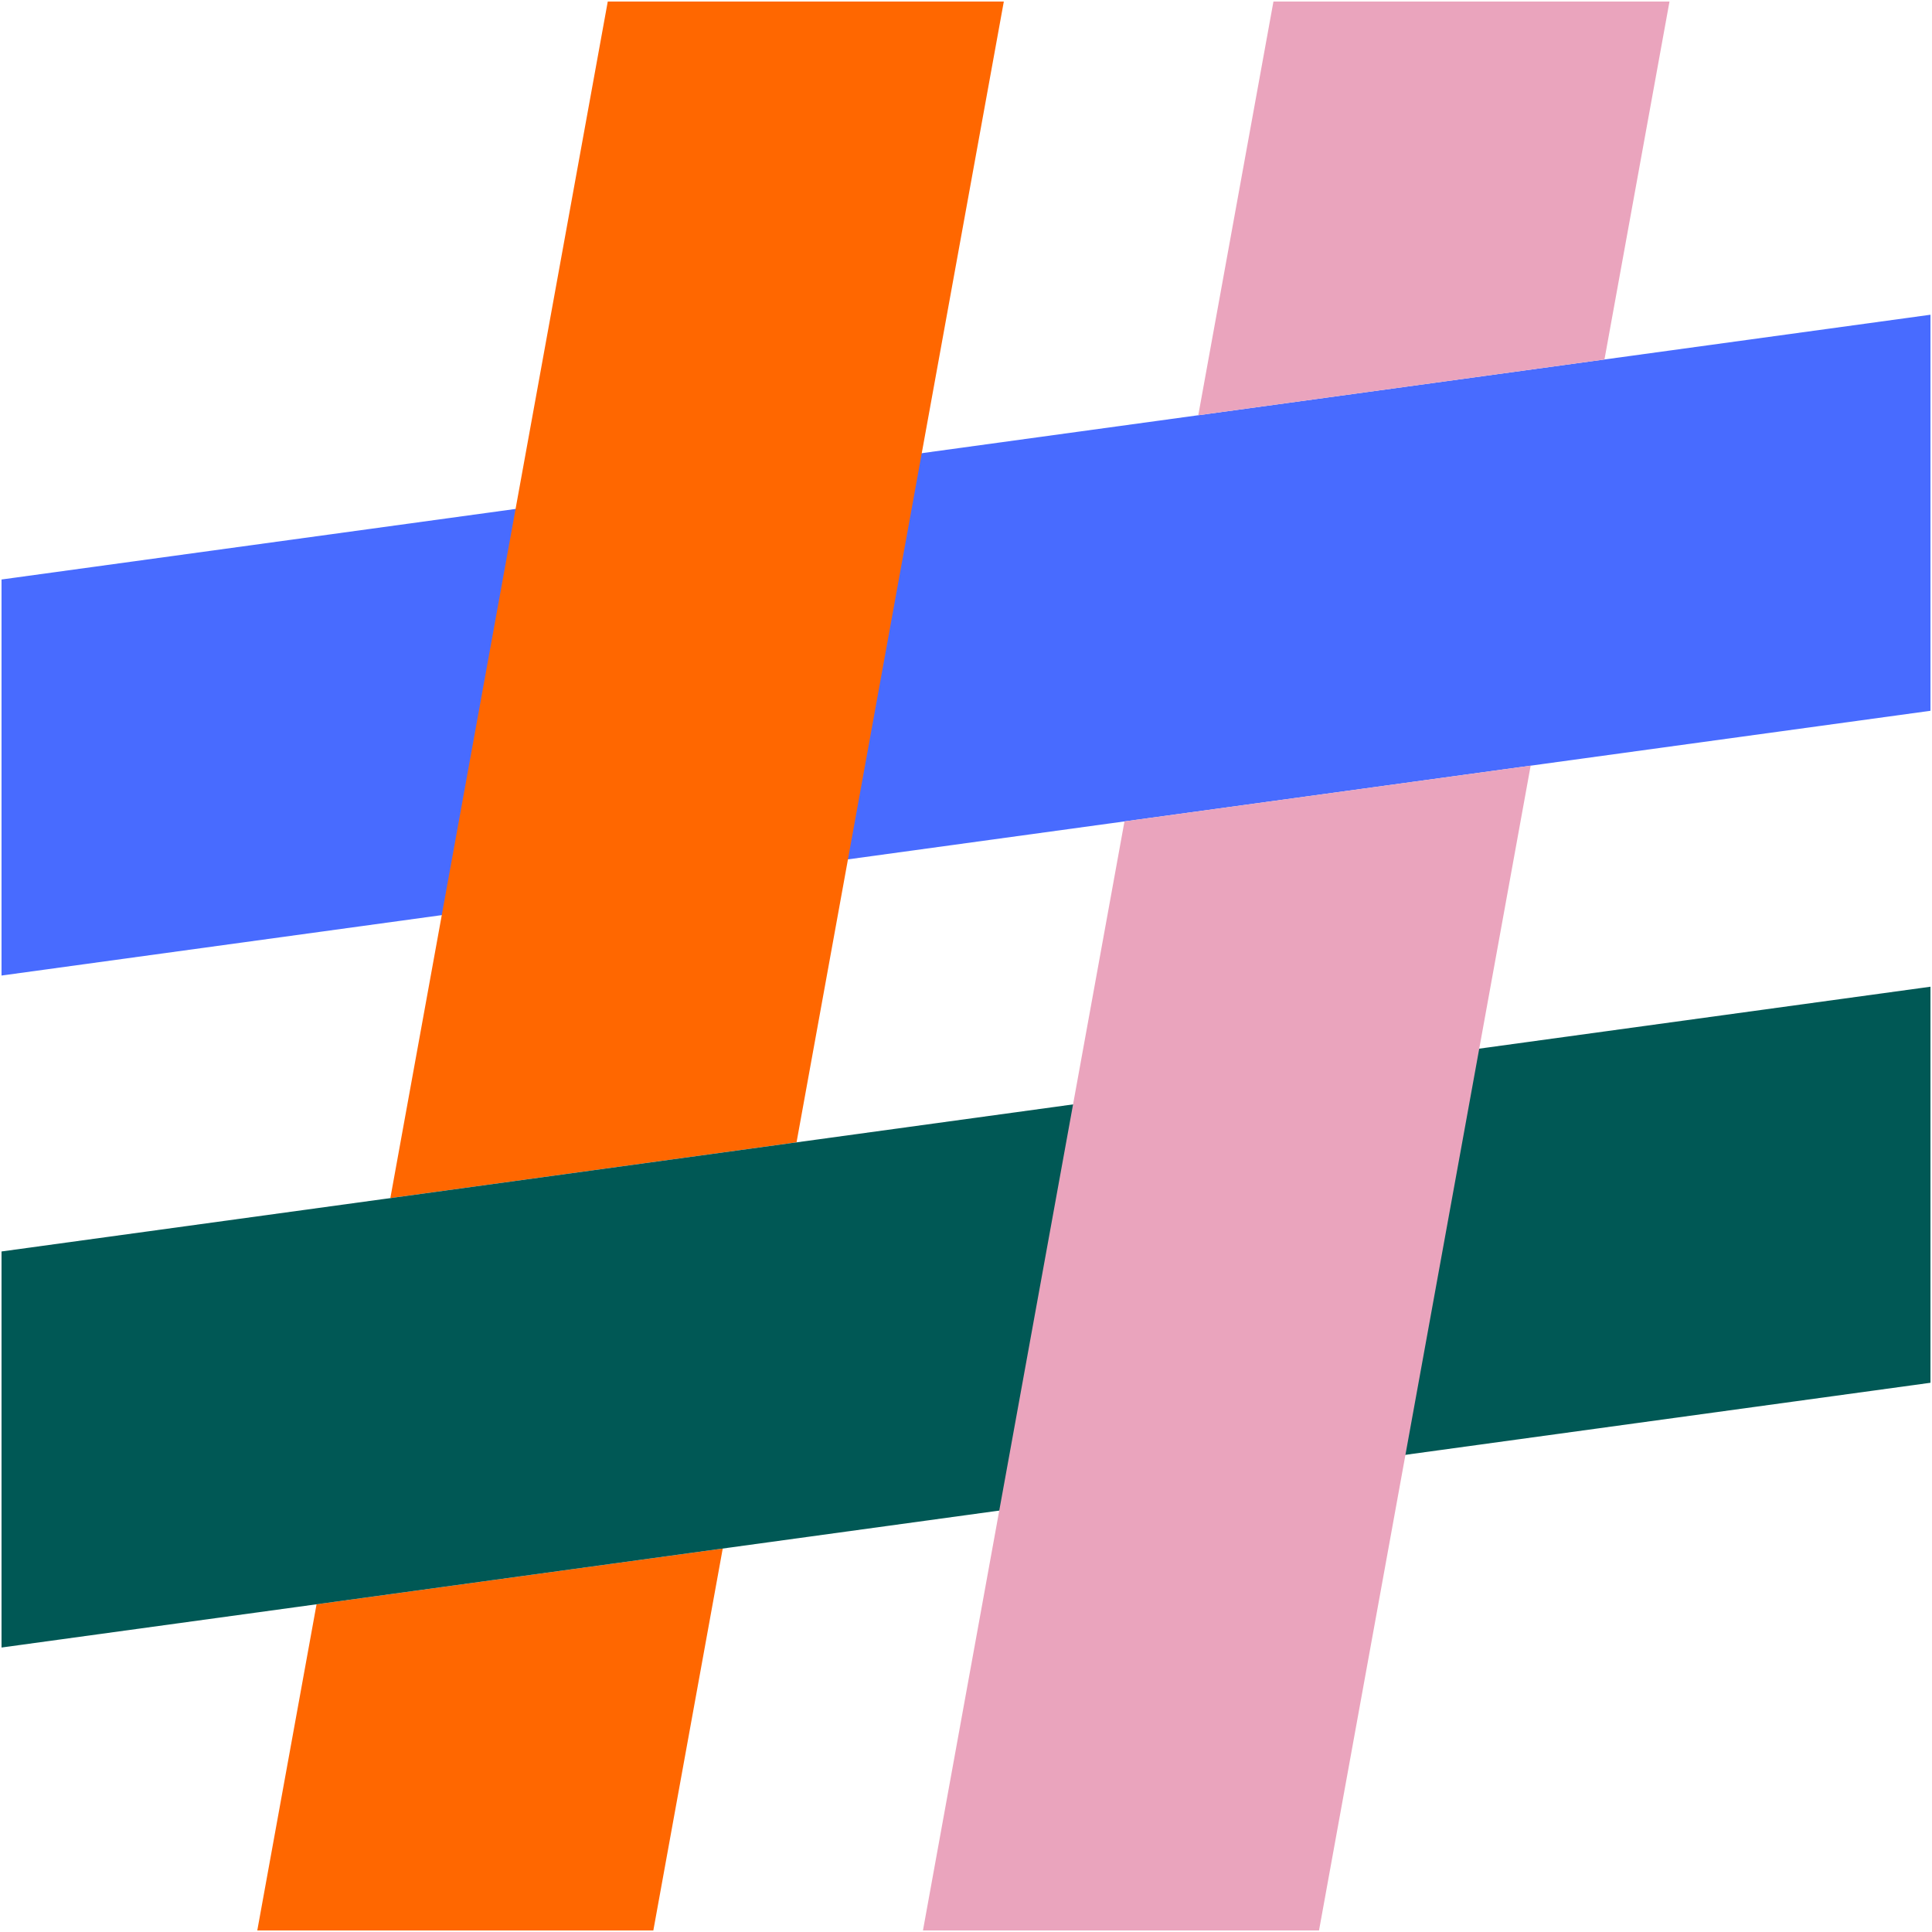
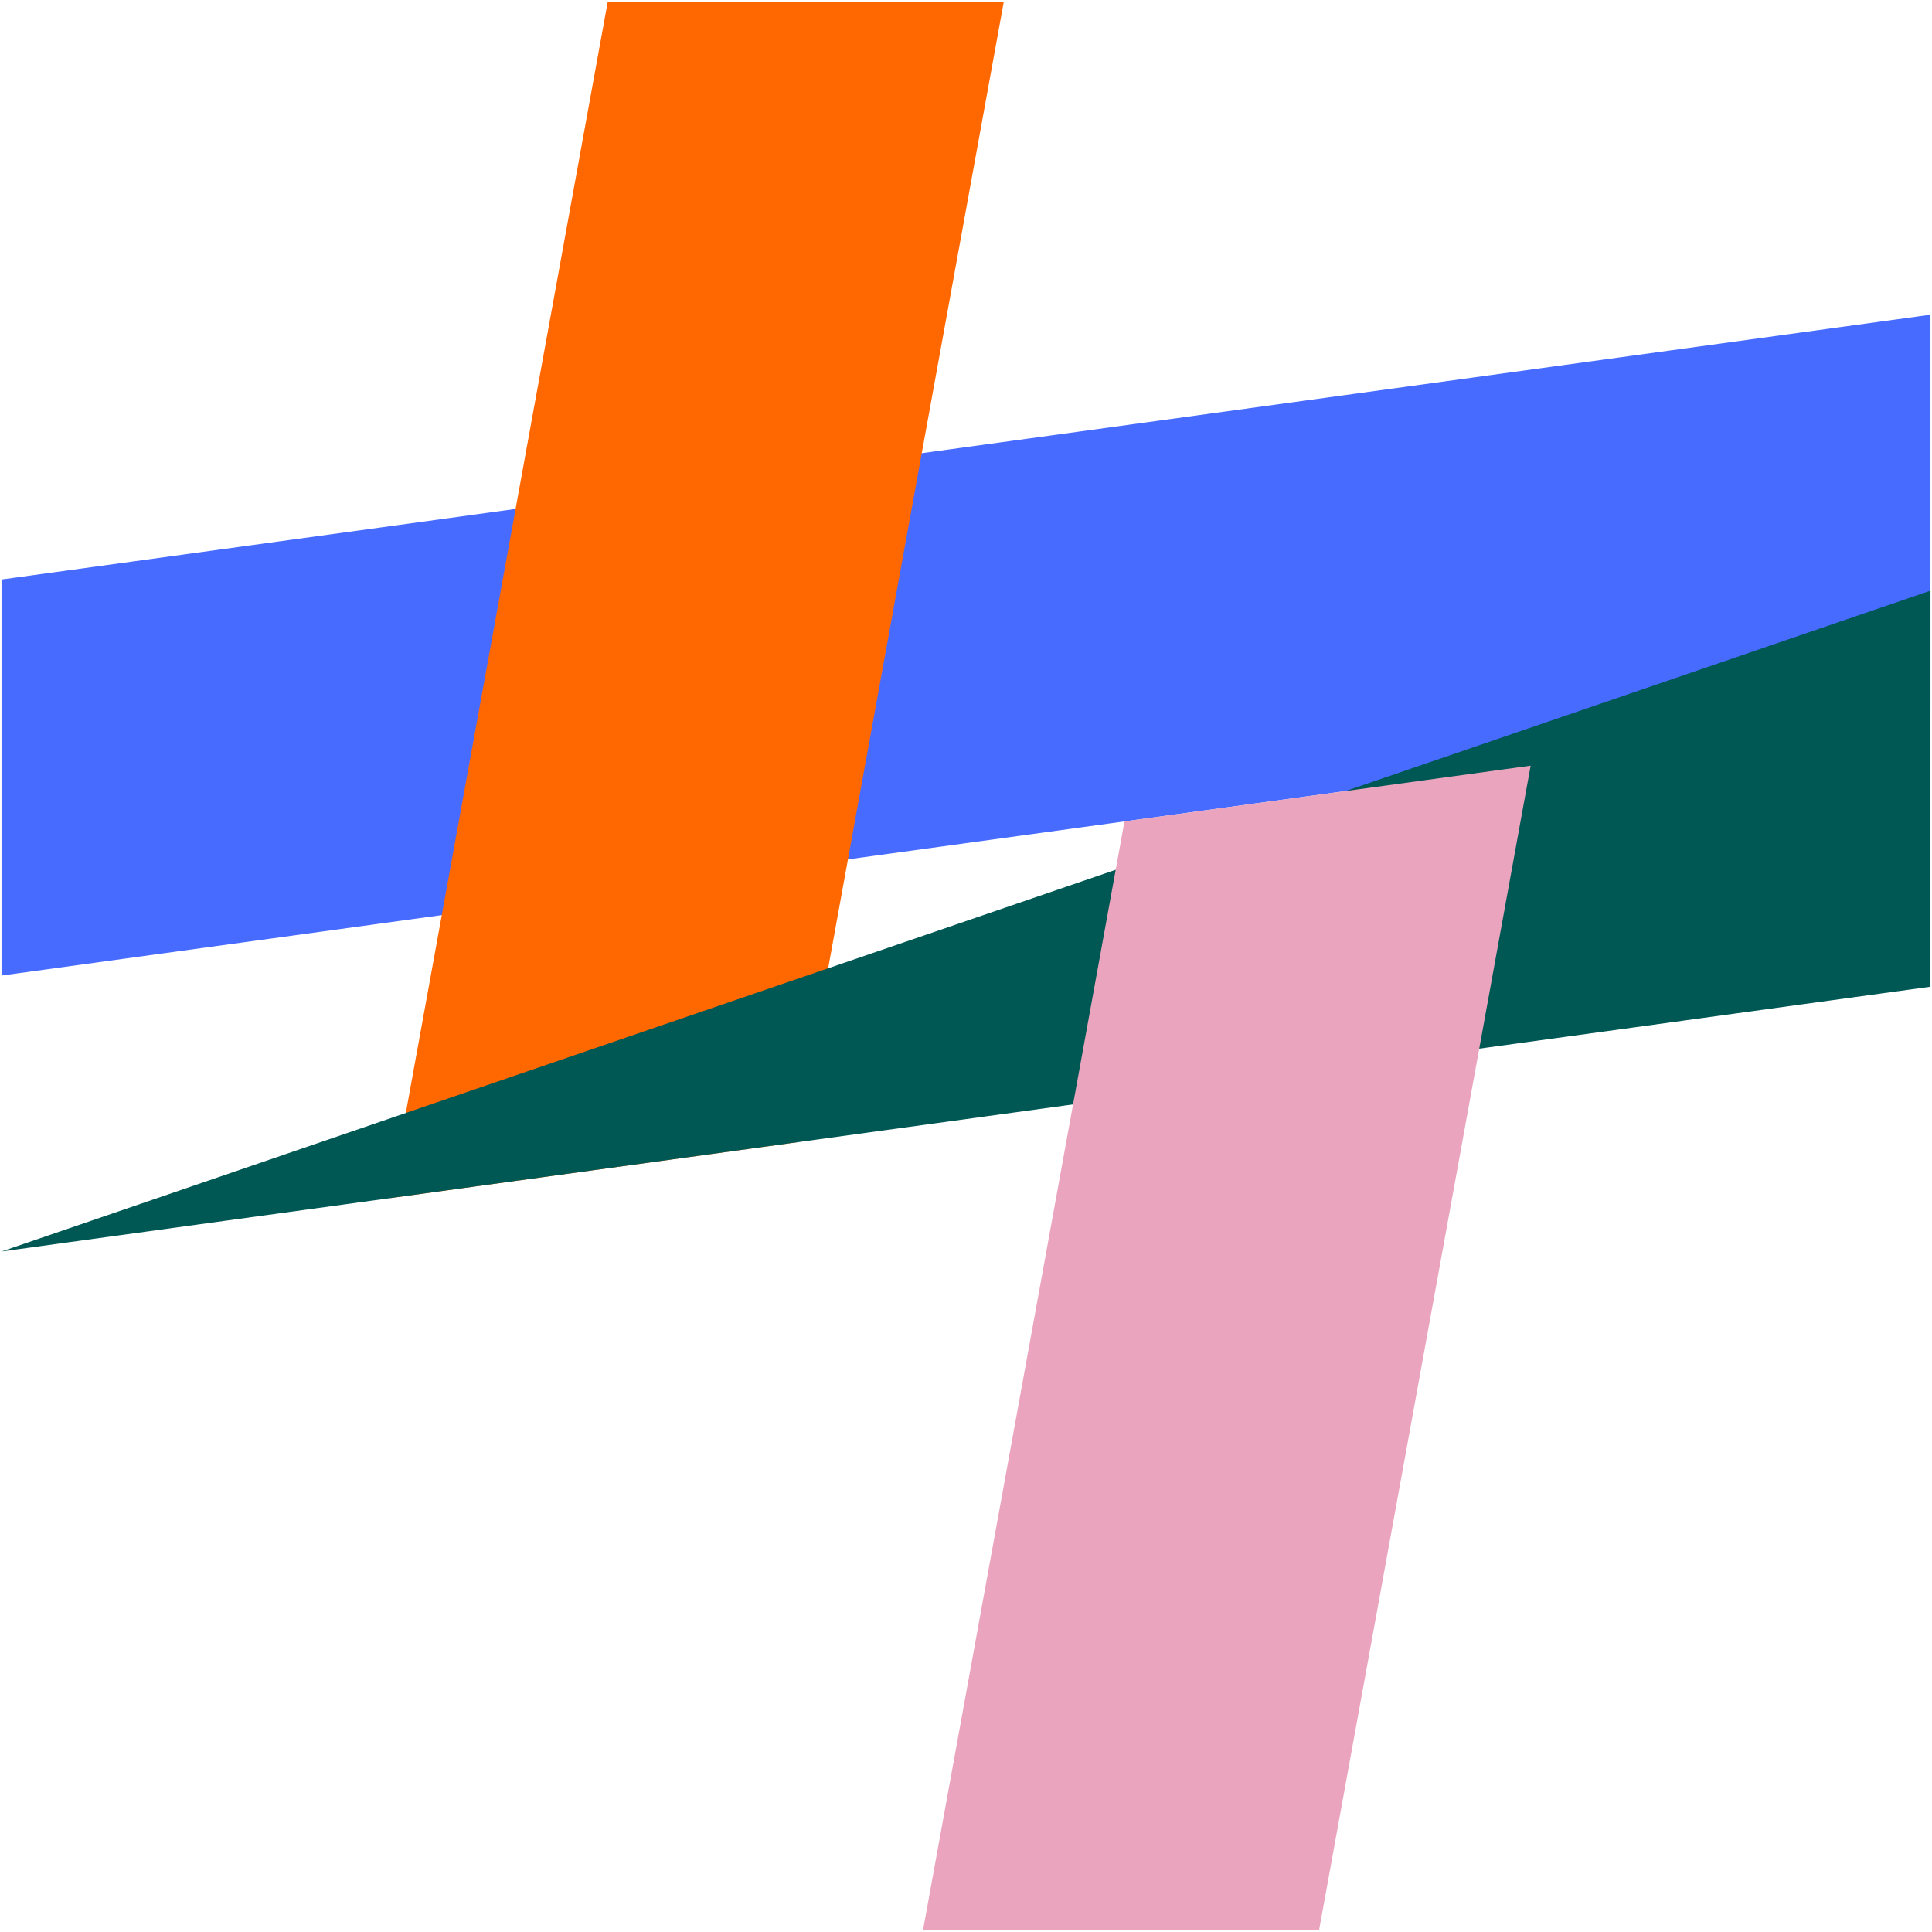
<svg xmlns="http://www.w3.org/2000/svg" viewBox="0 0 294 294" width="159" height="159">
-   <path d="m129.036 130.773-7.824 43.063 21.759-2.986 20.32-2.789 7.825-43.063-24.116 3.31z" fill="none" />
-   <path d="m39.151 293.768h60.269l10.561-58.121-61.81 8.484z" fill="#ff6700" />
  <path d="m293.768 108.163v-60.269l-293.536 40.289v60.269z" fill="#486bff" />
  <path d="m92.487.232-33.086 182.088 61.811-8.484 31.544-173.604z" fill="#ff6700" />
-   <path d="m254.054.232h-60.268l-11.439 62.955 61.81-8.484z" fill="#eaa4bd" />
-   <path d="m.232 190.441v60.269l293.536-40.289v-60.269z" fill="#005855" />
+   <path d="m.232 190.441l293.536-40.289v-60.269z" fill="#005855" />
  <path d="m171.116 124.998-30.666 168.77h60.269l32.207-177.254z" fill="#eaa4bd" />
</svg>